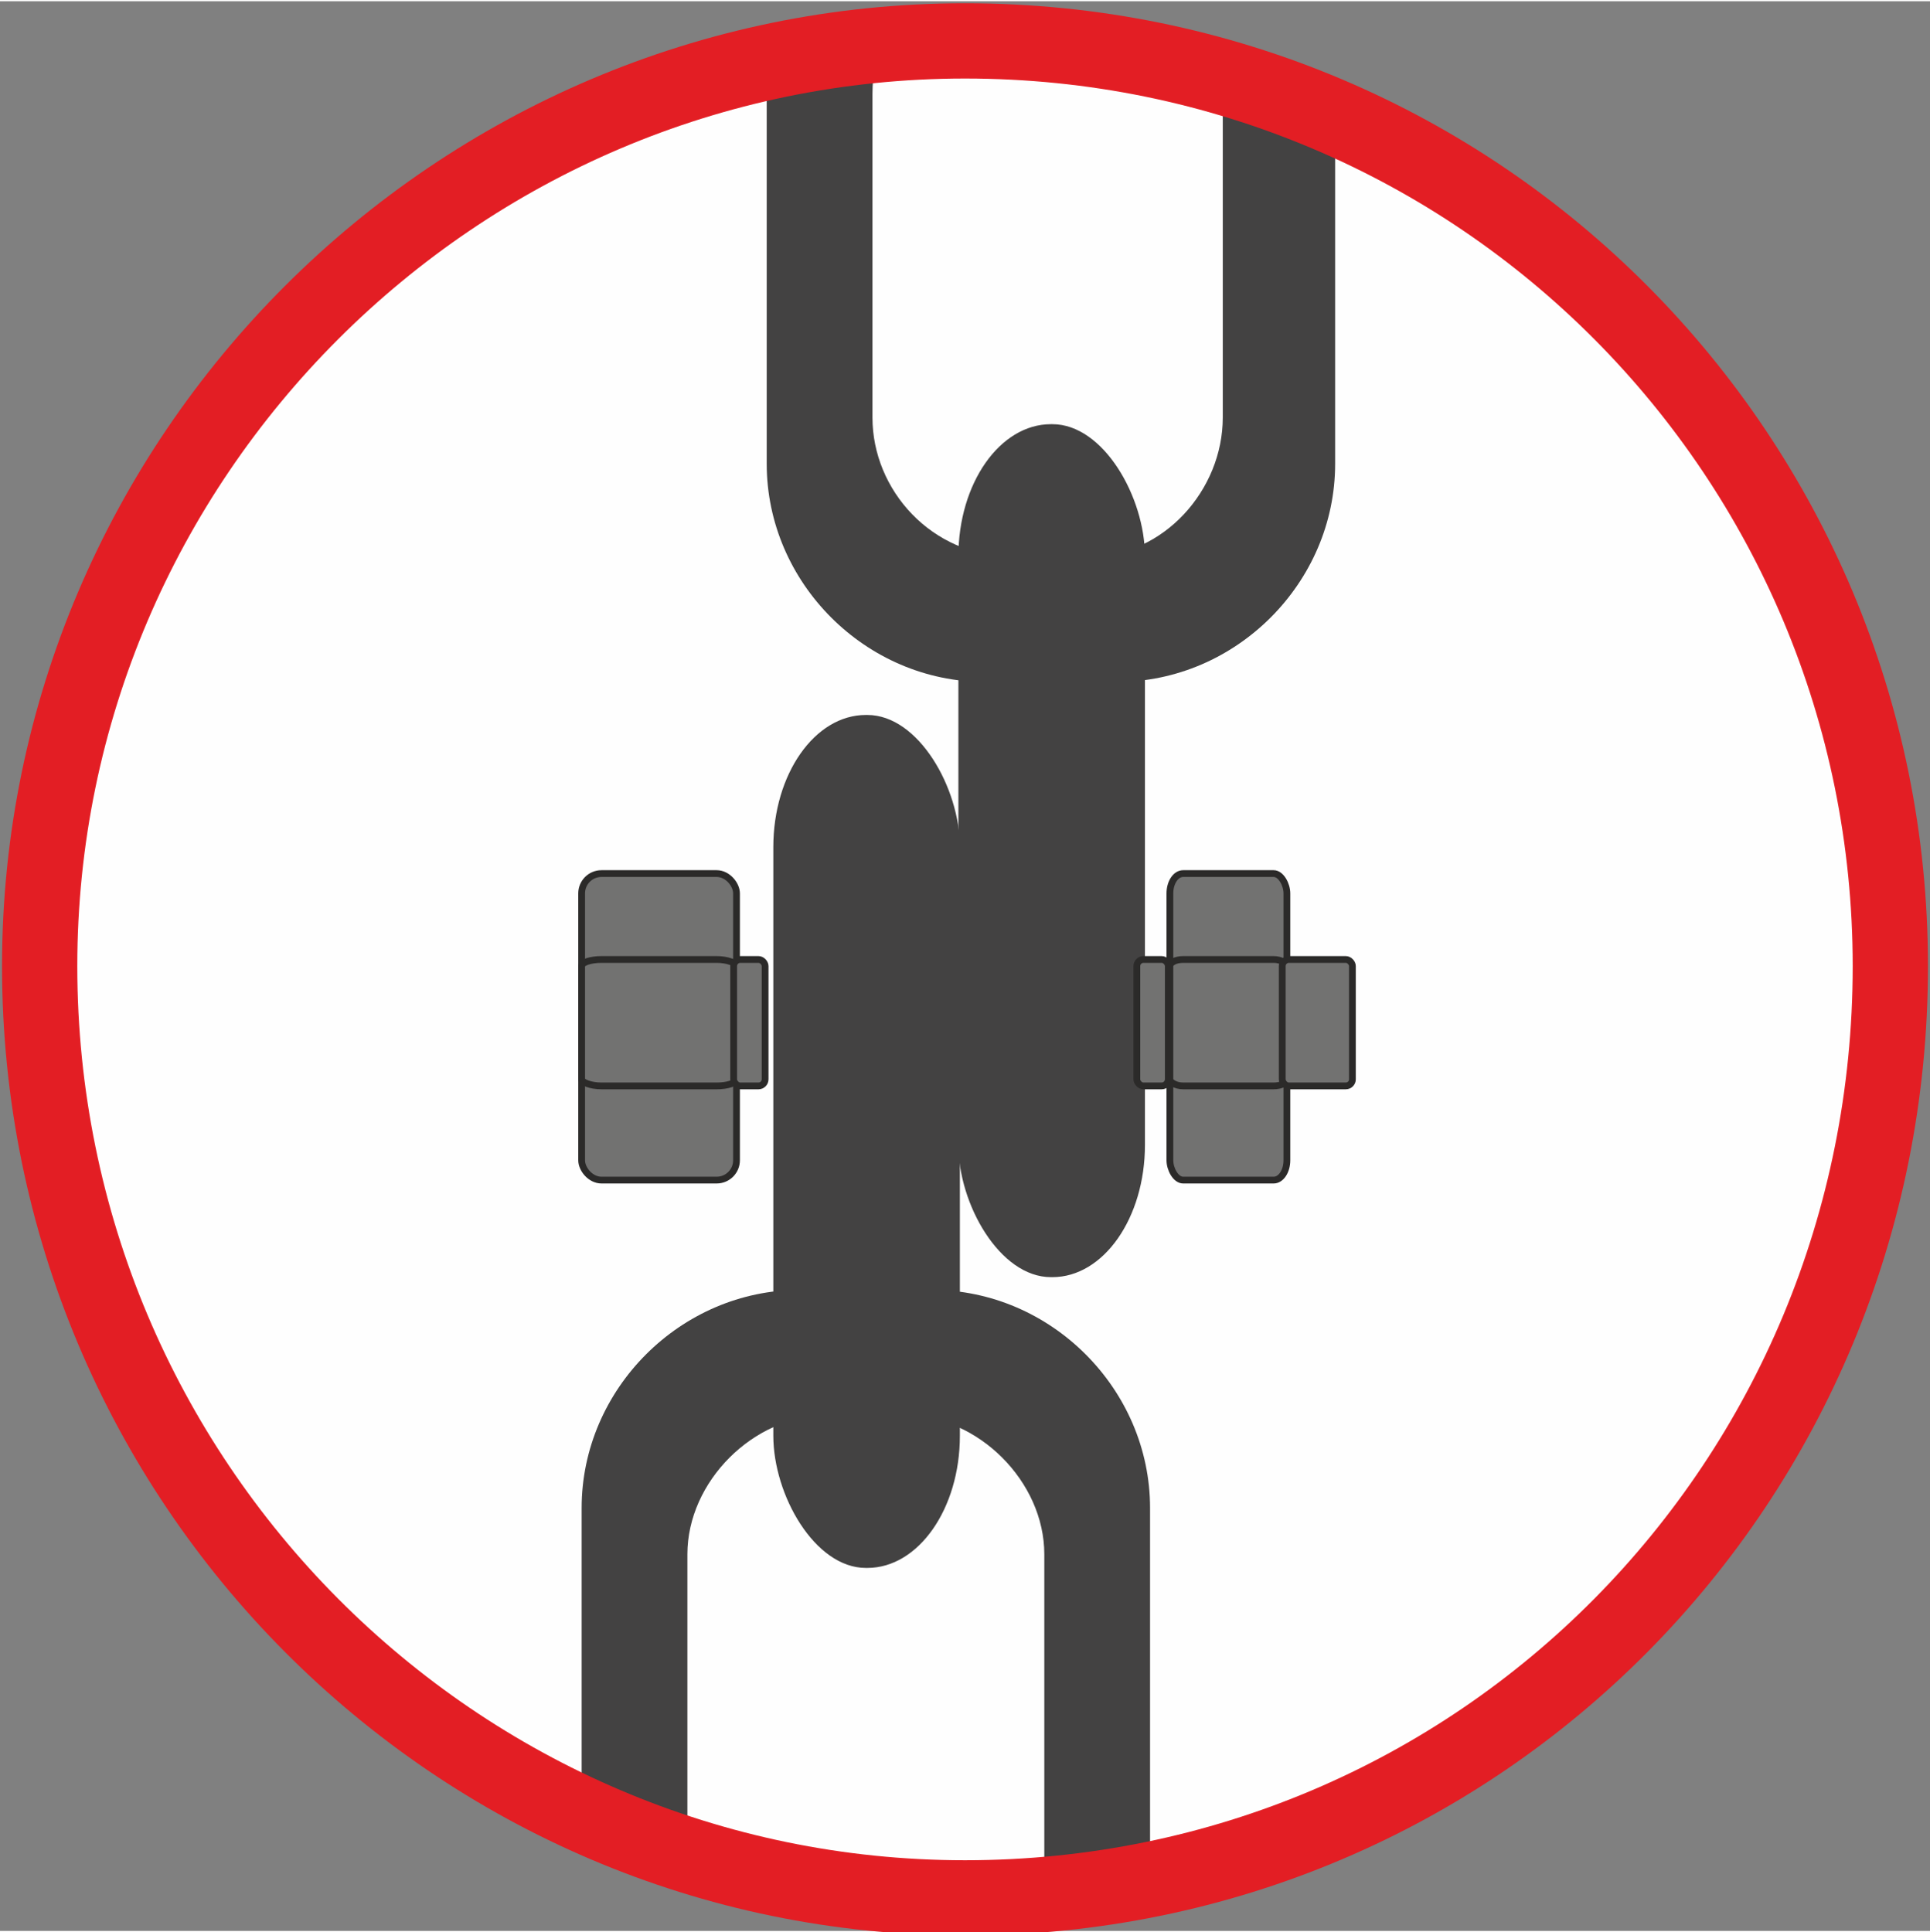
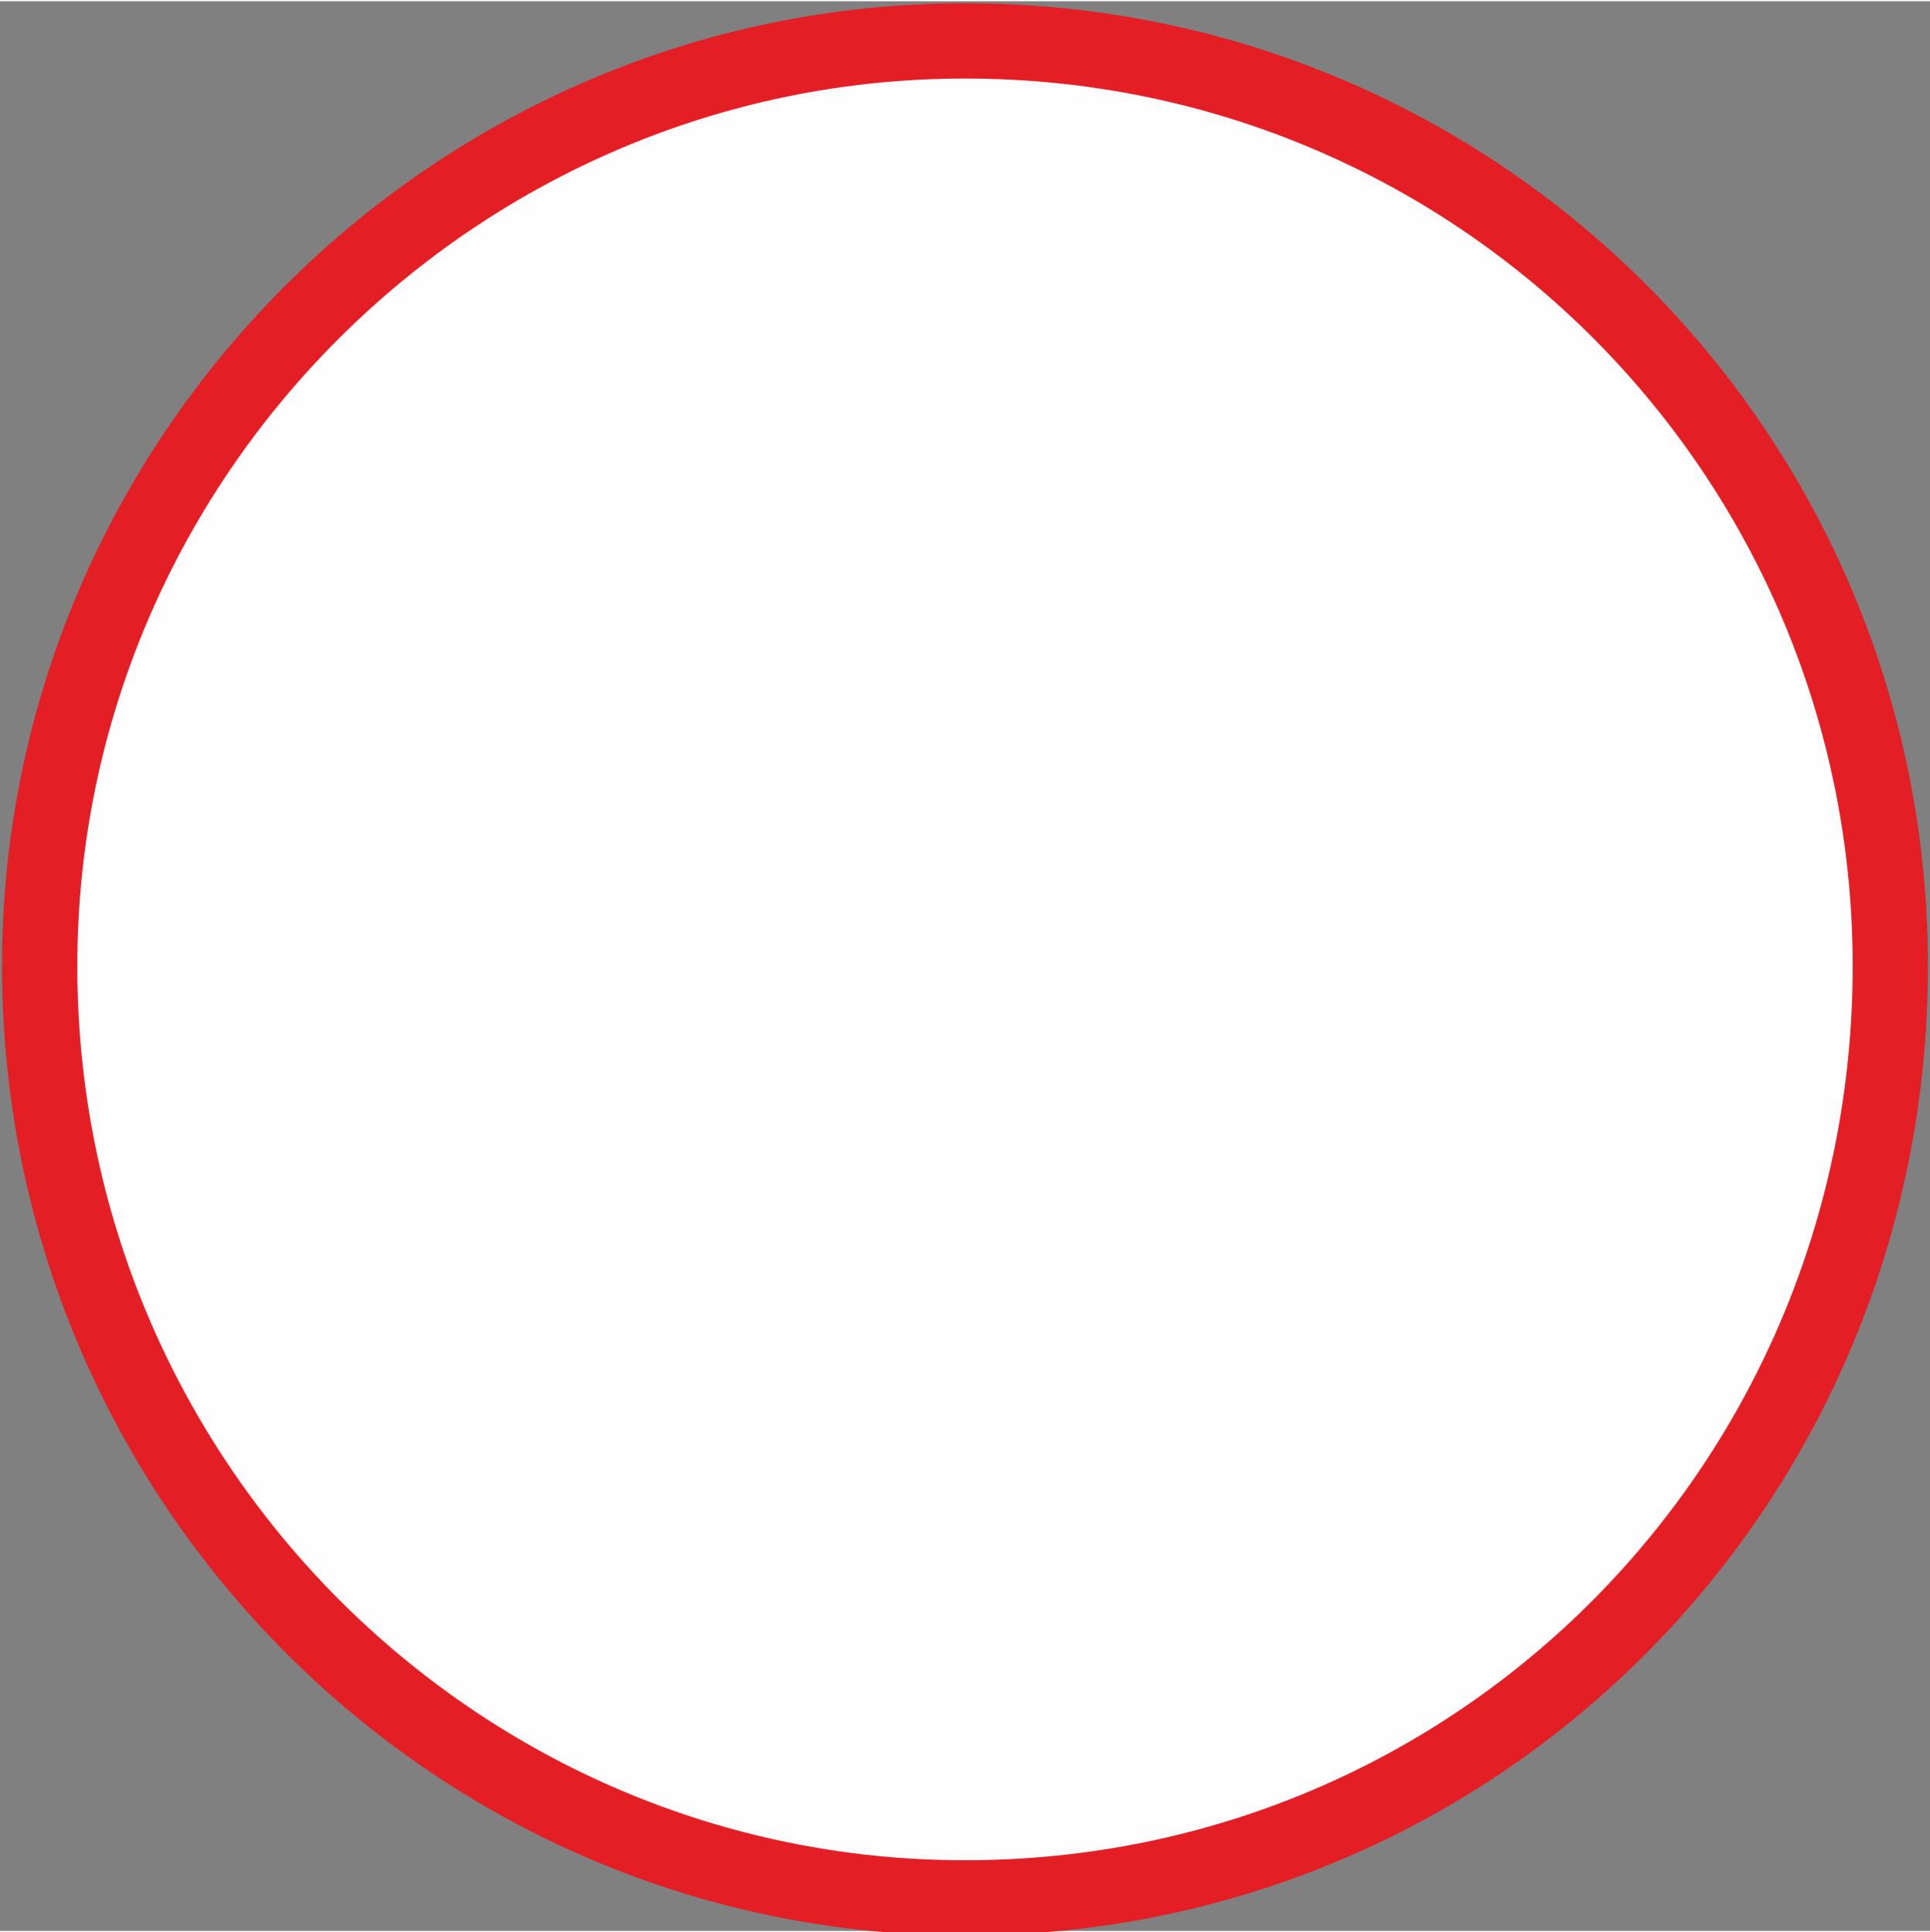
<svg xmlns="http://www.w3.org/2000/svg" xml:space="preserve" width="21.717mm" height="21.745mm" version="1.1" style="shape-rendering:geometricPrecision; text-rendering:geometricPrecision; image-rendering:optimizeQuality; fill-rule:evenodd; clip-rule:evenodd" viewBox="0 0 292 292">
  <rect x="0" y="0" width="292" height="292" fill="#808080" stroke="none" />
  <defs>
    <style type="text/css">
   
    .str1 {stroke:#E31E24;stroke-width:11.388}
    .str0 {stroke:#2B2A29;stroke-width:1.025}
    .fil3 {fill:none}
    .fil0 {fill:#FEFEFE}
    .fil2 {fill:#727271}
    .fil1 {fill:#434242}
   
  </style>
    <clipPath id="id0">
-       <path d="M146 6c78,0 140,63 140,140 0,78 -62,141 -140,141 -77,0 -140,-63 -140,-141 0,-77 63,-140 140,-140z" />
-     </clipPath>
+       </clipPath>
  </defs>
  <g id="Слой_x0020_1">
    <path class="fil0" d="M146 6c78,0 140,63 140,140 0,78 -62,141 -140,141 -77,0 -140,-63 -140,-141 0,-77 63,-140 140,-140z" />
    <g style="clip-path:url(#id0)">
      <g id="_1165177904">
        <path id="1" class="fil1" d="M121 195l20 0c18,0 33,15 33,33l0 63c0,18 -15,33 -33,33l-20 0c-18,0 -33,-15 -33,-33l0 -63c0,-18 15,-33 33,-33zm4 19l12 0c11,0 21,10 21,21l0 49c0,12 -10,21 -21,21l-12 0c-11,0 -21,-9 -21,-21l0 -49c0,-11 10,-21 21,-21z" />
        <path class="fil1" d="M149 -26l20 0c18,0 33,15 33,33l0 63c0,18 -15,33 -33,33l-20 0c-18,0 -33,-15 -33,-33l0 -63c0,-18 15,-33 33,-33zm4 19l12 0c11,0 20,9 20,21l0 49c0,11 -9,21 -20,21l-12 0c-12,0 -21,-10 -21,-21l0 -49c0,-12 9,-21 21,-21z" />
        <rect class="fil1" x="145" y="64" width="28.225" height="129.07" rx="14" ry="20" />
-         <path class="fil1" d="M149 -148l20 0c18,0 33,-1 33,17l0 18c0,18 -15,33 -33,33l-20 0c-18,0 -33,-15 -33,-33l0 -18c0,-18 15,-17 33,-17zm4 20l12 0c11,0 20,-7 20,4l0 8c0,11 -9,17 -20,17l-12 0c-12,0 -21,-6 -21,-17l0 -8c0,-11 9,-4 21,-4z" />
-         <rect class="fil1" x="145" y="-114" width="28.225" height="124.17" rx="14" ry="19" />
+         <path class="fil1" d="M149 -148l20 0c18,0 33,-1 33,17c0,18 -15,33 -33,33l-20 0c-18,0 -33,-15 -33,-33l0 -18c0,-18 15,-17 33,-17zm4 20l12 0c11,0 20,-7 20,4l0 8c0,11 -9,17 -20,17l-12 0c-12,0 -21,-6 -21,-17l0 -8c0,-11 9,-4 21,-4z" />
        <rect class="fil1" x="117" y="108" width="28.225" height="129.07" rx="14" ry="20" />
        <rect class="fil2 str0" x="88" y="132" width="23.431" height="46.385" rx="3" ry="3" />
        <rect class="fil2 str0" x="88" y="145" width="23.431" height="19.132" rx="3" ry="1" />
        <rect class="fil2 str0" x="111" y="145" width="4.757" height="19.132" rx="1" ry="1" />
        <rect class="fil2 str0" x="177" y="132" width="17.701" height="46.385" rx="2" ry="3" />
        <rect class="fil2 str0" x="177" y="145" width="17.701" height="19.132" rx="2" ry="1" />
        <rect class="fil2 str0" x="194" y="145" width="10.612" height="19.132" rx="1" ry="1" />
-         <rect class="fil2 str0" x="172" y="145" width="4.757" height="19.132" rx="1" ry="1" />
        <rect class="fil1" x="118" y="285" width="28.225" height="124.17" rx="14" ry="19" />
      </g>
    </g>
    <path class="fil3 str1" d="M146 6c78,0 140,63 140,140 0,78 -62,141 -140,141 -77,0 -140,-63 -140,-141 0,-77 63,-140 140,-140z" />
  </g>
</svg>